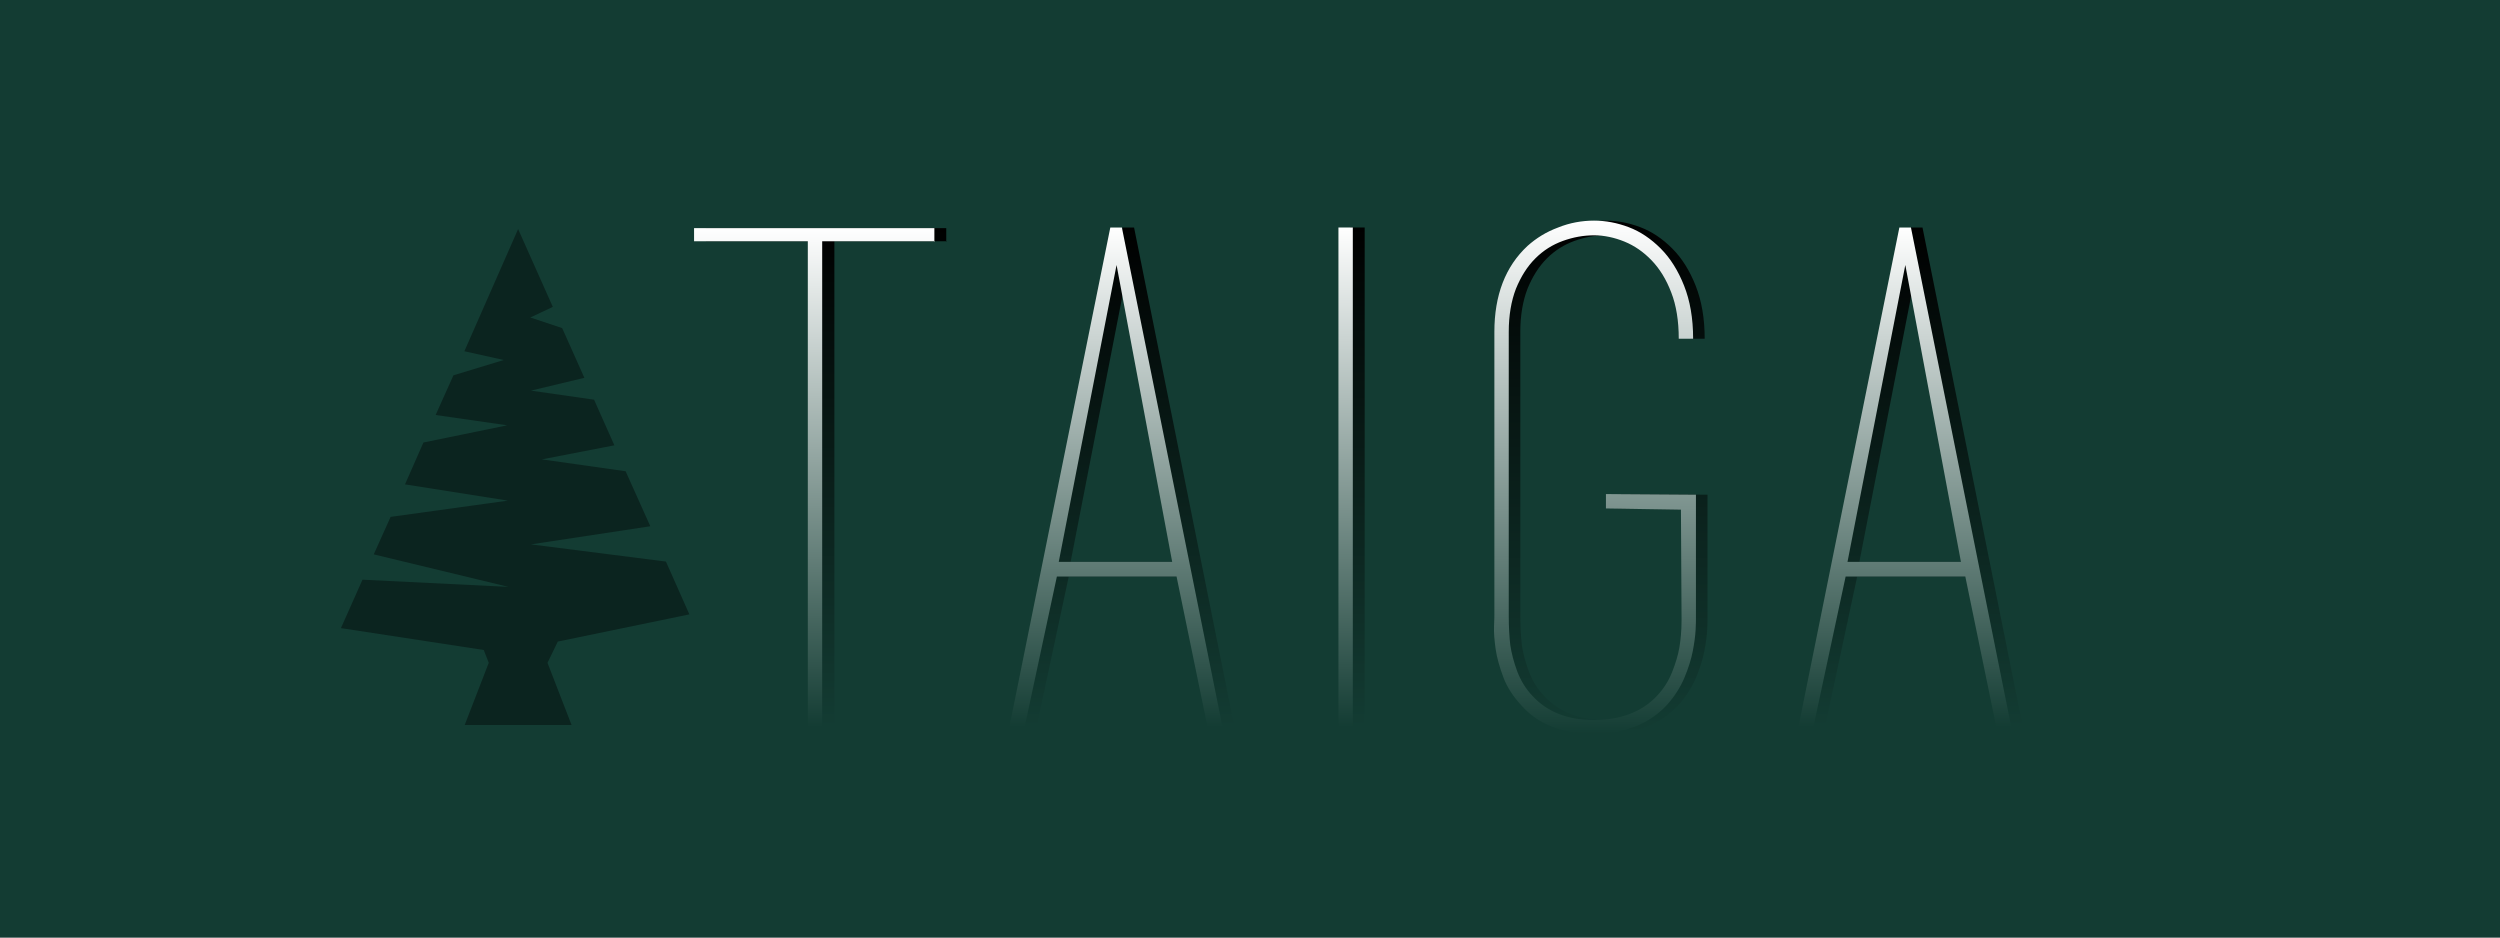
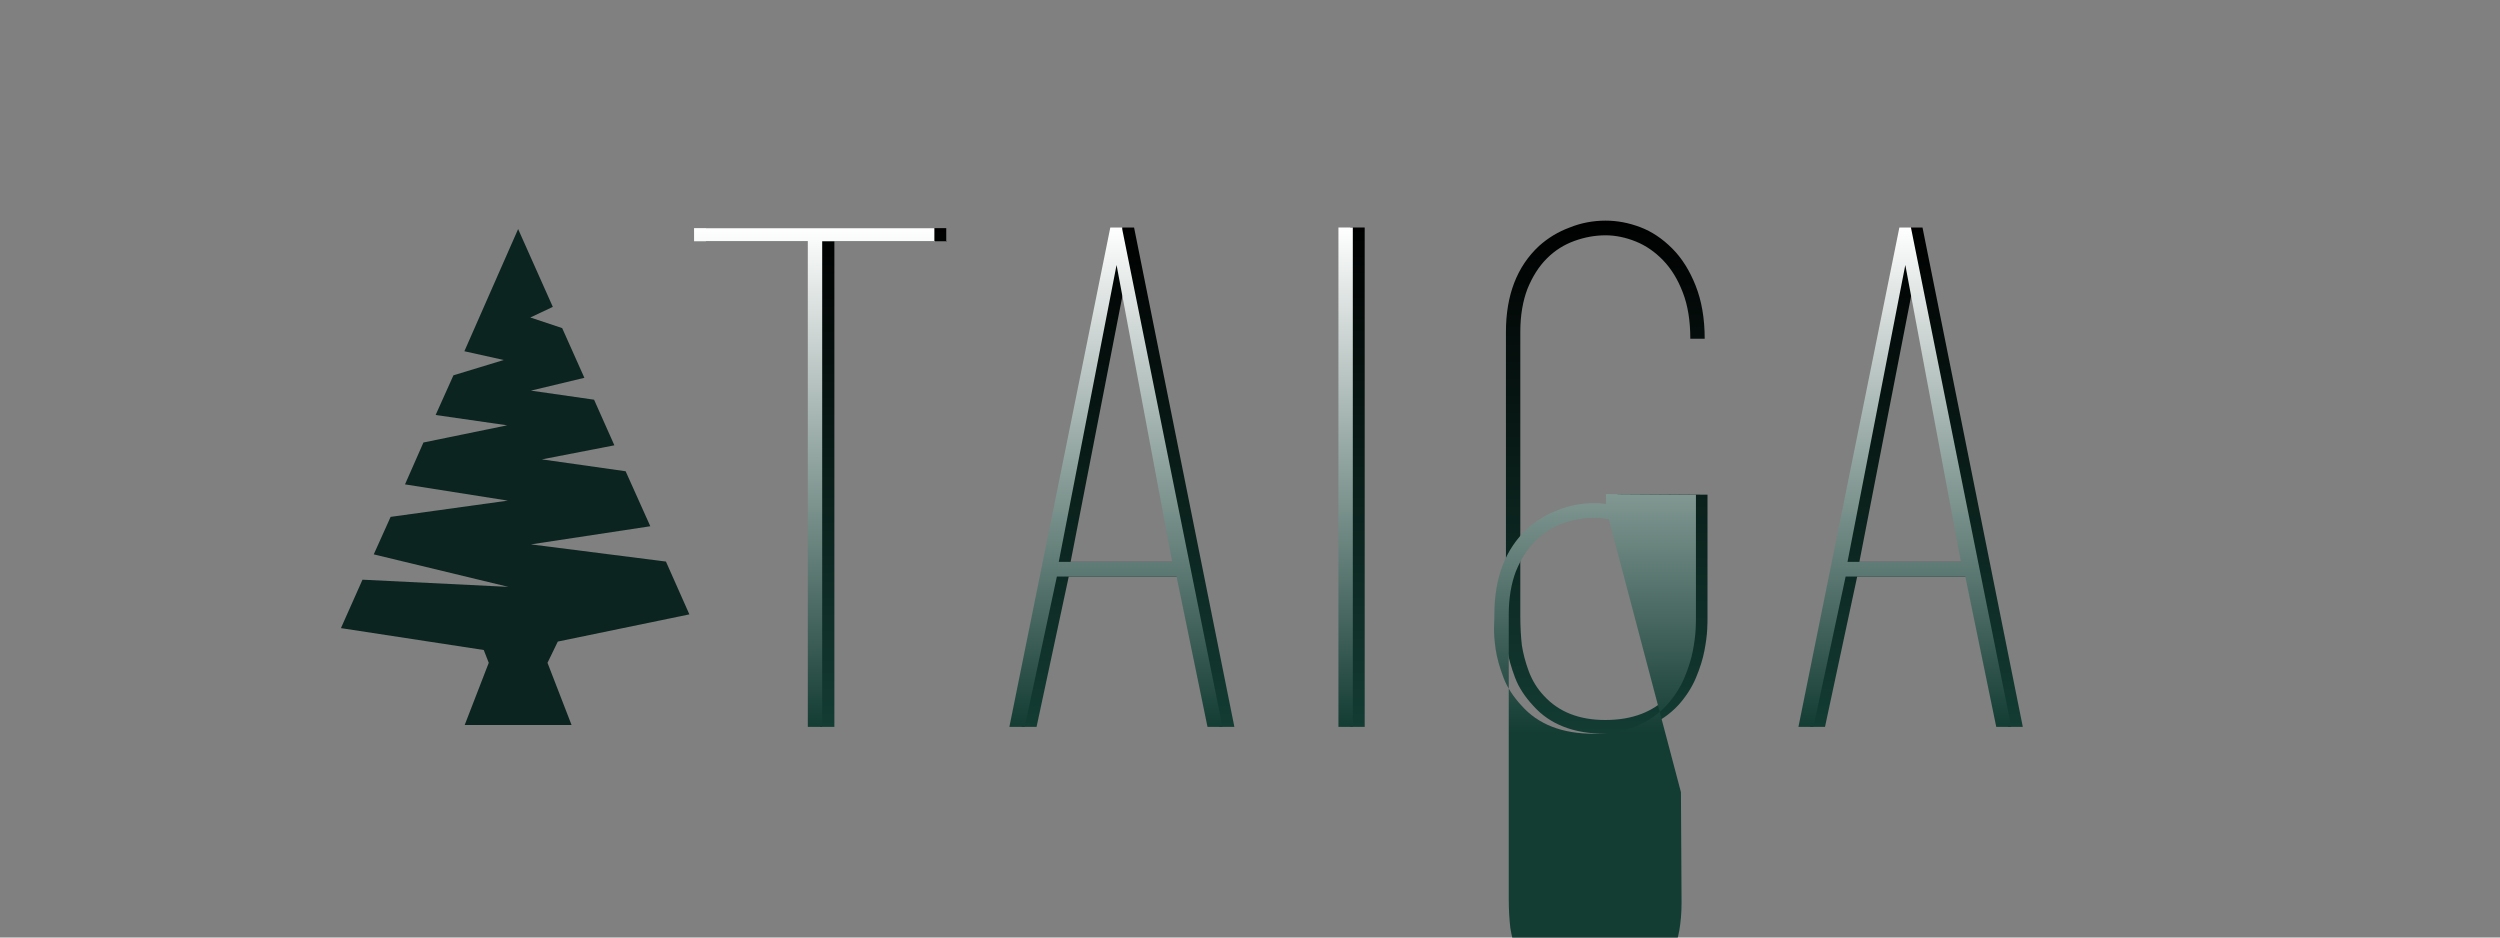
<svg xmlns="http://www.w3.org/2000/svg" version="1.1" id="Ebene_1" x="0px" y="0px" viewBox="0 0 800 300" enable-background="new 0 0 800 300" xml:space="preserve">
  <rect x="0" y="0" width="800" height="300" fill="#808080" stroke="none" />
-   <rect x="-78.7" y="-11.5" fill="#133C33" stroke="#000000" stroke-miterlimit="10" width="913.9" height="329.6" />
  <g>
    <polygon fill="#0B241F" points="178.5,205.3 220.6,196.6 213.1,179.7 169.9,174.2 208.1,168.4 200.2,150.8 173.4,147 196.6,142.5    190.1,127.9 169.9,125 187,120.9 179.9,105 169.7,101.6 176.9,98.2 165.8,73.3 155.9,95.8 148.6,112.4 161.2,115.2 145.1,120.1    139.4,132.8 162.3,136.1 135.5,141.6 129.6,155 162.5,160.2 125,165.4 119.6,177.4 162.7,187.8 116,185.5 109.1,201 154.8,208    156.4,212.1 148.7,232 182.9,232 175.2,212.1  " />
    <g>
      <linearGradient id="SVGID_1_" gradientUnits="userSpaceOnUse" x1="264.495" y1="232.593" x2="264.495" y2="72.988">
        <stop offset="0" style="stop-color:#133C33" />
        <stop offset="1" style="stop-color:#000000" />
      </linearGradient>
      <path fill="url(#SVGID_1_)" d="M262.4,77.2h-36.5v-2V73h76.9v2.2v2.2l0.2-0.2H267v155.4h-2.4h-2.2V77.2z" />
      <linearGradient id="SVGID_2_" gradientUnits="userSpaceOnUse" x1="360.893" y1="232.593" x2="360.893" y2="72.768">
        <stop offset="0" style="stop-color:#133C33" />
        <stop offset="1" style="stop-color:#000000" />
      </linearGradient>
      <path fill="url(#SVGID_2_)" d="M395,232.6h-4.8l-9.9-48.1H342l-10.3,48.1h-4.8l32.3-159.8h3.7L395,232.6z M378.9,179.8l-17.8-95    l-18.5,95H378.9z M360.2,72.8h0.2h0.4h0.2h0.2h0.4H360.2z" />
      <linearGradient id="SVGID_3_" gradientUnits="userSpaceOnUse" x1="434.428" y1="232.593" x2="434.428" y2="72.768">
        <stop offset="0" style="stop-color:#133C33" />
        <stop offset="1" style="stop-color:#000000" />
      </linearGradient>
      <path fill="url(#SVGID_3_)" d="M432.1,232.6V72.8h2.3h2.3v159.8h-2.3H432.1z" />
      <linearGradient id="SVGID_4_" gradientUnits="userSpaceOnUse" x1="514.054" y1="234.791" x2="514.054" y2="70.57">
        <stop offset="0" style="stop-color:#133C33" />
        <stop offset="1" style="stop-color:#000000" />
      </linearGradient>
      <path fill="url(#SVGID_4_)" d="M517.6,162.7v-4.6l28.8,0.2V198c0,0.4,0,1.6-0.1,3.5c-0.1,1.9-0.4,4.2-0.9,6.8    c-0.5,2.6-1.4,5.5-2.7,8.6c-1.3,3.1-3.2,6-5.5,8.6c-5.7,6.2-13.6,9.3-23.5,9.3c-10.1,0-17.8-3-23.1-9c-2.6-2.8-4.6-5.8-5.8-9    c-1.2-3.2-2.1-6.3-2.5-9.1c-0.4-2.9-0.6-5.3-0.5-7.4c0.1-2.1,0.1-3.3,0.1-3.7v-90.4c0-11.7,3.5-20.9,10.6-27.5    c2.8-2.5,6-4.5,9.8-5.9c3.7-1.5,7.6-2.2,11.5-2.2c3.7,0,7.4,0.7,11.1,2.1c3.7,1.4,7.1,3.7,10.2,6.8c3.1,3.1,5.6,7.1,7.5,11.9    c1.9,4.8,2.9,10.4,2.9,17h-4.6c0-5.7-0.8-10.7-2.4-14.8c-1.6-4.2-3.7-7.6-6.3-10.3c-2.6-2.7-5.5-4.7-8.7-6c-3.2-1.3-6.5-2-9.7-2    c-3.4,0-6.7,0.6-10,1.8c-3.3,1.2-6.2,3-8.8,5.6c-2.6,2.6-4.6,5.8-6.2,9.7c-1.5,3.9-2.3,8.5-2.3,13.8v90.7v0.2    c0,3.7,0.2,6.8,0.5,9.4c0.4,2.6,1.1,5.3,2.2,8.3c1.1,2.9,2.7,5.6,4.9,7.9c4.7,5.1,11.2,7.7,19.6,7.7c8.6,0,15.4-2.6,20.2-7.7    c2.2-2.3,3.8-4.9,4.9-7.7c1.1-2.8,1.9-5.4,2.3-7.8c0.4-2.4,0.7-5.3,0.7-8.7v-0.2l-0.2-35.2L517.6,162.7z" />
      <linearGradient id="SVGID_5_" gradientUnits="userSpaceOnUse" x1="613.264" y1="232.593" x2="613.264" y2="72.768">
        <stop offset="0" style="stop-color:#133C33" />
        <stop offset="1" style="stop-color:#000000" />
      </linearGradient>
      <path fill="url(#SVGID_5_)" d="M647.3,232.6h-4.8l-9.9-48.1h-38.3L584,232.6h-4.8l32.3-159.8h3.7L647.3,232.6z M631.3,179.8    l-17.8-95l-18.5,95H631.3z M612.6,72.8h0.2h0.4h0.2h0.2h0.4H612.6z" />
    </g>
    <g>
      <linearGradient id="SVGID_6_" gradientUnits="userSpaceOnUse" x1="260.714" y1="232.593" x2="260.714" y2="72.988">
        <stop offset="0" style="stop-color:#133C33" />
        <stop offset="1" style="stop-color:#FFFFFF" />
      </linearGradient>
      <path fill="url(#SVGID_6_)" d="M258.6,77.2h-36.5v-2V73h76.9v2.2v2.2l0.2-0.2h-36.1v155.4h-2.4h-2.2V77.2z" />
      <linearGradient id="SVGID_7_" gradientUnits="userSpaceOnUse" x1="357.112" y1="232.593" x2="357.112" y2="72.768">
        <stop offset="0" style="stop-color:#133C33" />
        <stop offset="1" style="stop-color:#FFFFFF" />
      </linearGradient>
      <path fill="url(#SVGID_7_)" d="M391.2,232.6h-4.8l-9.9-48.1h-38.3l-10.3,48.1H323l32.3-159.8h3.7L391.2,232.6z M375.1,179.8    l-17.8-95l-18.5,95H375.1z M356.5,72.8h0.2h0.4h0.2h0.2h0.4H356.5z" />
      <linearGradient id="SVGID_8_" gradientUnits="userSpaceOnUse" x1="430.647" y1="232.593" x2="430.647" y2="72.768">
        <stop offset="0" style="stop-color:#133C33" />
        <stop offset="1" style="stop-color:#FFFFFF" />
      </linearGradient>
      <path fill="url(#SVGID_8_)" d="M428.3,232.6V72.8h2.3h2.3v159.8h-2.3H428.3z" />
      <linearGradient id="SVGID_9_" gradientUnits="userSpaceOnUse" x1="510.273" y1="234.791" x2="510.273" y2="70.57">
        <stop offset="0" style="stop-color:#133C33" />
        <stop offset="1" style="stop-color:#FFFFFF" />
      </linearGradient>
-       <path fill="url(#SVGID_9_)" d="M513.9,162.7v-4.6l28.8,0.2V198c0,0.4,0,1.6-0.1,3.5c-0.1,1.9-0.4,4.2-0.9,6.8    c-0.5,2.6-1.4,5.5-2.7,8.6c-1.3,3.1-3.2,6-5.5,8.6c-5.7,6.2-13.6,9.3-23.5,9.3c-10.1,0-17.8-3-23.1-9c-2.6-2.8-4.6-5.8-5.8-9    c-1.2-3.2-2.1-6.3-2.5-9.1c-0.4-2.9-0.6-5.3-0.5-7.4c0.1-2.1,0.1-3.3,0.1-3.7v-90.4c0-11.7,3.5-20.9,10.6-27.5    c2.8-2.5,6-4.5,9.8-5.9c3.7-1.5,7.6-2.2,11.5-2.2c3.7,0,7.4,0.7,11.1,2.1c3.7,1.4,7.1,3.7,10.2,6.8c3.1,3.1,5.6,7.1,7.5,11.9    c1.9,4.8,2.9,10.4,2.9,17h-4.6c0-5.7-0.8-10.7-2.4-14.8c-1.6-4.2-3.7-7.6-6.3-10.3c-2.6-2.7-5.5-4.7-8.7-6c-3.2-1.3-6.5-2-9.7-2    c-3.4,0-6.7,0.6-10,1.8c-3.3,1.2-6.2,3-8.8,5.6c-2.6,2.6-4.6,5.8-6.2,9.7c-1.5,3.9-2.3,8.5-2.3,13.8v90.7v0.2    c0,3.7,0.2,6.8,0.5,9.4c0.4,2.6,1.1,5.3,2.2,8.3c1.1,2.9,2.7,5.6,4.9,7.9c4.7,5.1,11.2,7.7,19.6,7.7c8.6,0,15.4-2.6,20.2-7.7    c2.2-2.3,3.8-4.9,4.9-7.7c1.1-2.8,1.9-5.4,2.3-7.8c0.4-2.4,0.7-5.3,0.7-8.7v-0.2l-0.2-35.2L513.9,162.7z" />
+       <path fill="url(#SVGID_9_)" d="M513.9,162.7v-4.6l28.8,0.2V198c0,0.4,0,1.6-0.1,3.5c-0.1,1.9-0.4,4.2-0.9,6.8    c-0.5,2.6-1.4,5.5-2.7,8.6c-1.3,3.1-3.2,6-5.5,8.6c-5.7,6.2-13.6,9.3-23.5,9.3c-10.1,0-17.8-3-23.1-9c-2.6-2.8-4.6-5.8-5.8-9    c-1.2-3.2-2.1-6.3-2.5-9.1c-0.4-2.9-0.6-5.3-0.5-7.4c0.1-2.1,0.1-3.3,0.1-3.7c0-11.7,3.5-20.9,10.6-27.5    c2.8-2.5,6-4.5,9.8-5.9c3.7-1.5,7.6-2.2,11.5-2.2c3.7,0,7.4,0.7,11.1,2.1c3.7,1.4,7.1,3.7,10.2,6.8c3.1,3.1,5.6,7.1,7.5,11.9    c1.9,4.8,2.9,10.4,2.9,17h-4.6c0-5.7-0.8-10.7-2.4-14.8c-1.6-4.2-3.7-7.6-6.3-10.3c-2.6-2.7-5.5-4.7-8.7-6c-3.2-1.3-6.5-2-9.7-2    c-3.4,0-6.7,0.6-10,1.8c-3.3,1.2-6.2,3-8.8,5.6c-2.6,2.6-4.6,5.8-6.2,9.7c-1.5,3.9-2.3,8.5-2.3,13.8v90.7v0.2    c0,3.7,0.2,6.8,0.5,9.4c0.4,2.6,1.1,5.3,2.2,8.3c1.1,2.9,2.7,5.6,4.9,7.9c4.7,5.1,11.2,7.7,19.6,7.7c8.6,0,15.4-2.6,20.2-7.7    c2.2-2.3,3.8-4.9,4.9-7.7c1.1-2.8,1.9-5.4,2.3-7.8c0.4-2.4,0.7-5.3,0.7-8.7v-0.2l-0.2-35.2L513.9,162.7z" />
      <linearGradient id="SVGID_10_" gradientUnits="userSpaceOnUse" x1="609.483" y1="232.593" x2="609.483" y2="72.768">
        <stop offset="0" style="stop-color:#133C33" />
        <stop offset="1" style="stop-color:#FFFFFF" />
      </linearGradient>
      <path fill="url(#SVGID_10_)" d="M643.6,232.6h-4.8l-9.9-48.1h-38.3l-10.3,48.1h-4.8l32.3-159.8h3.7L643.6,232.6z M627.5,179.8    l-17.8-95l-18.5,95H627.5z M608.8,72.8h0.2h0.4h0.2h0.2h0.4H608.8z" />
    </g>
  </g>
</svg>